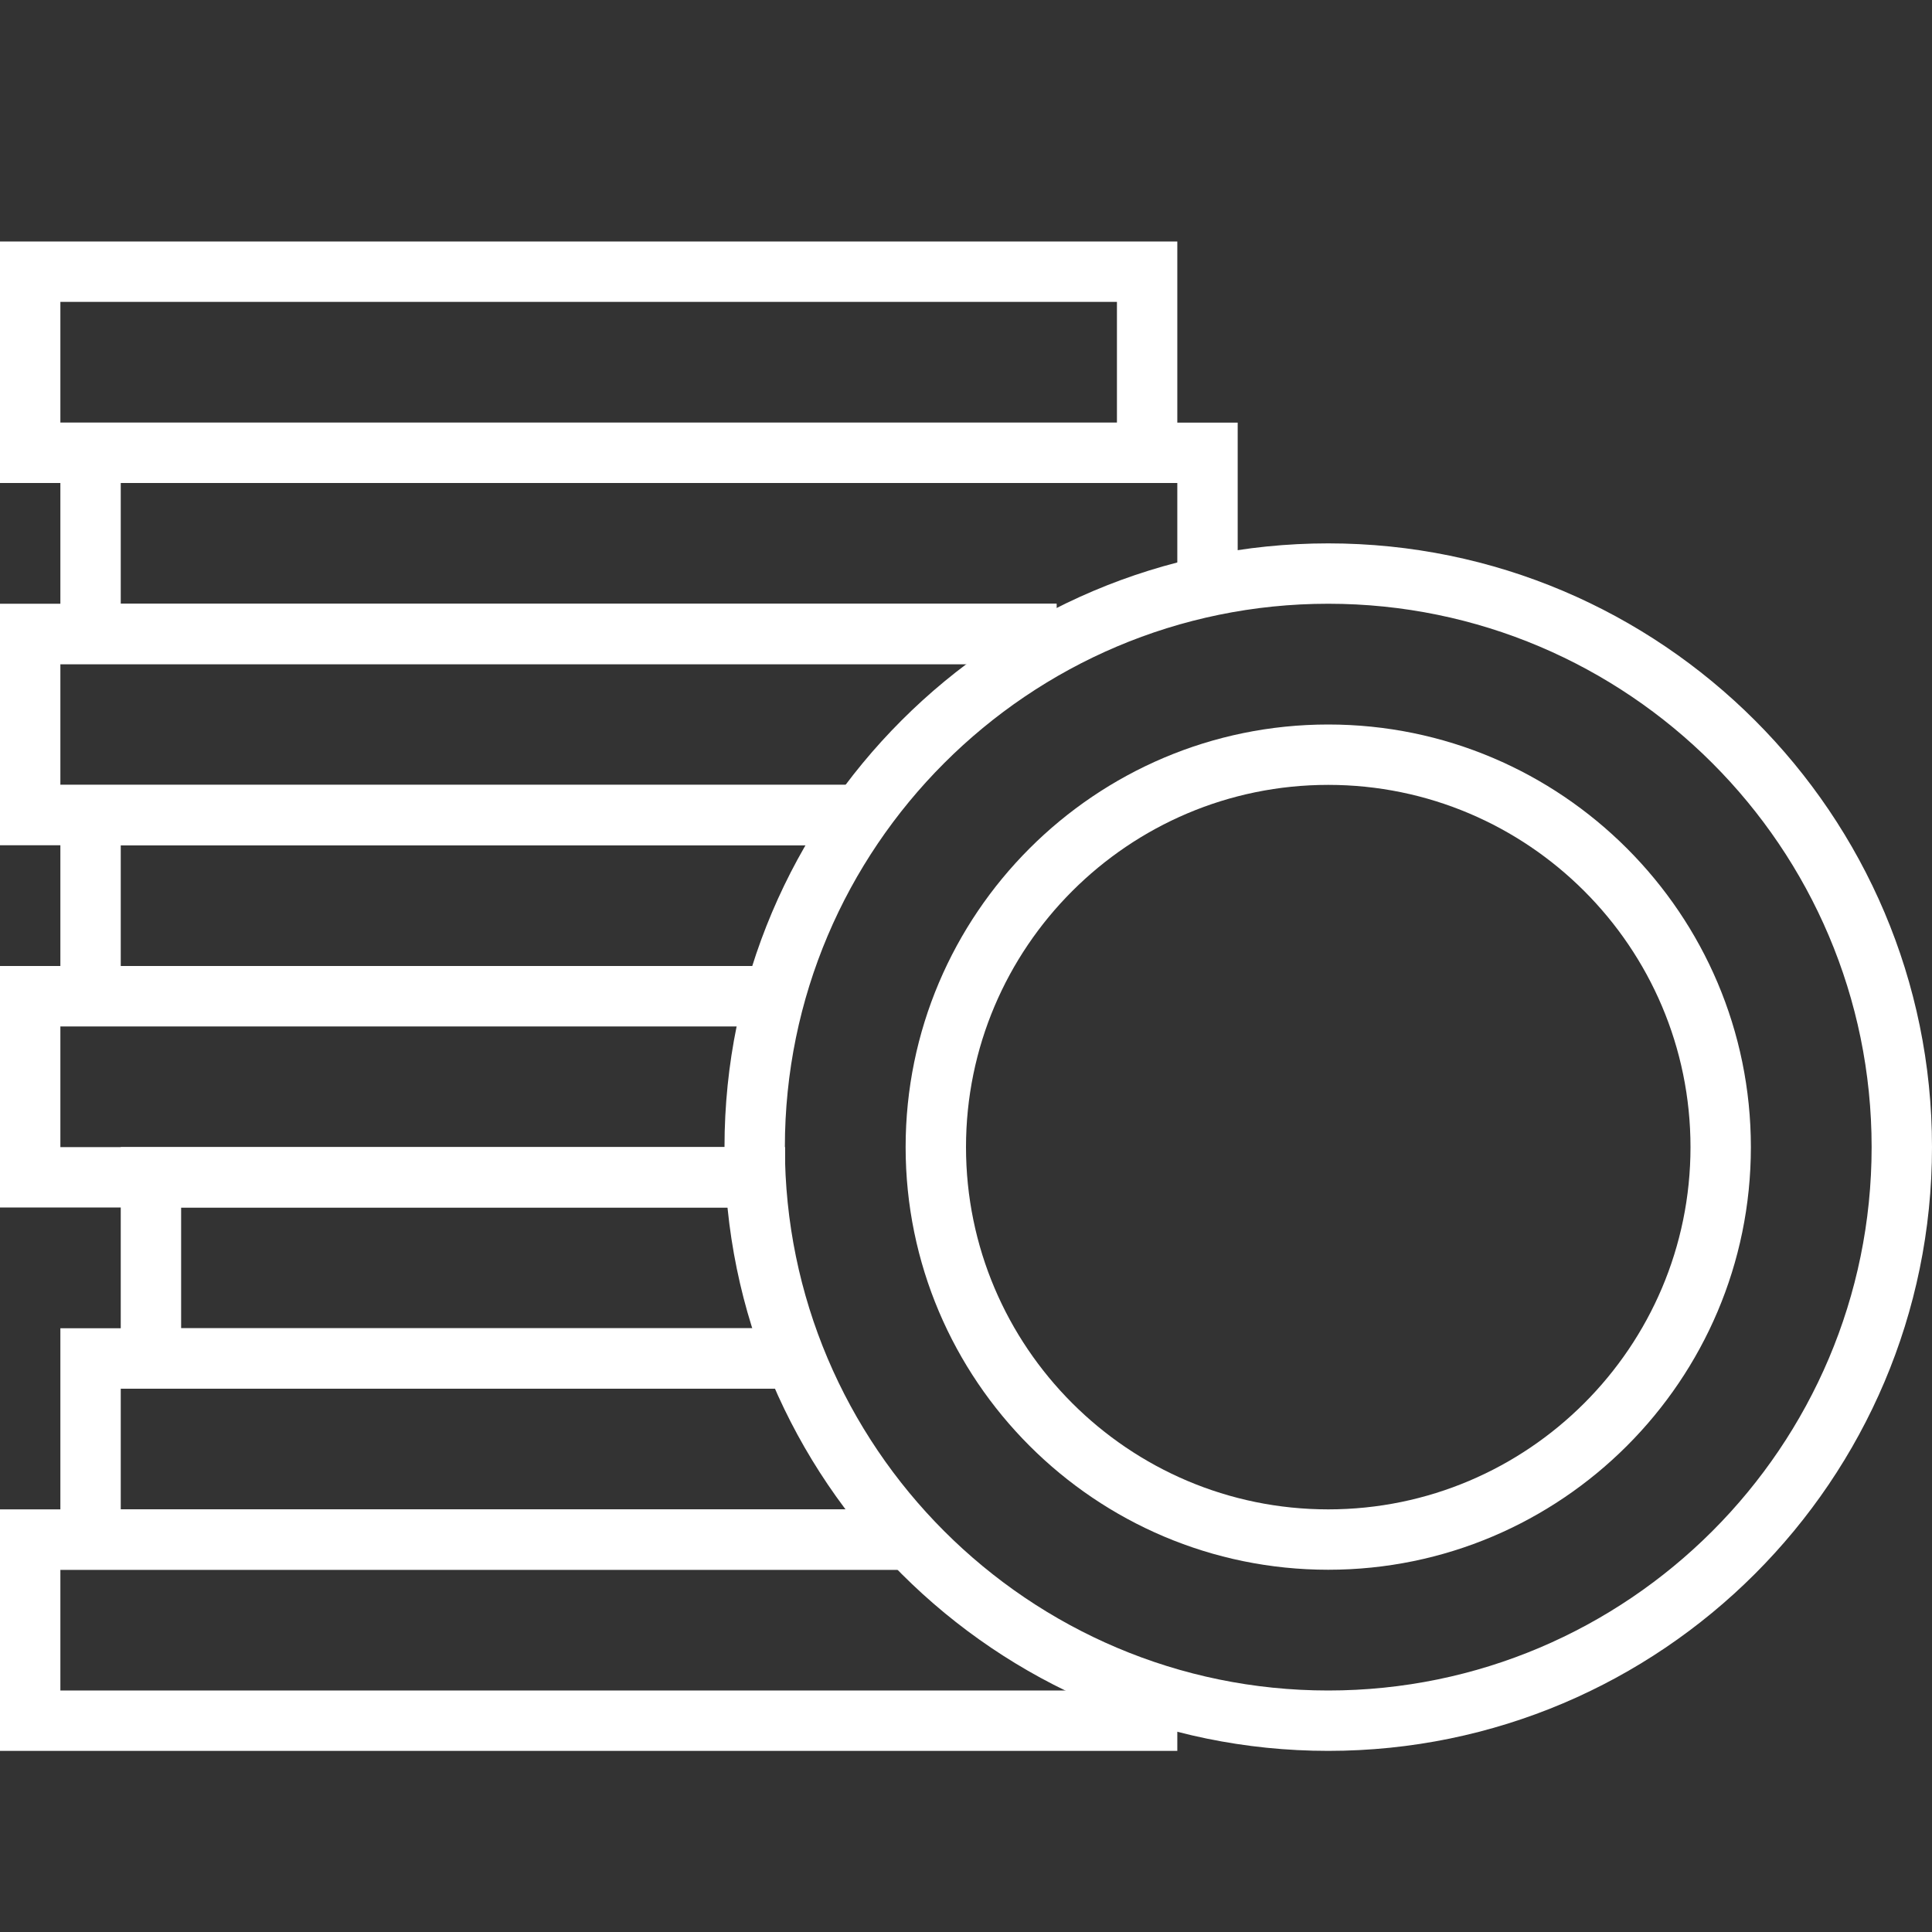
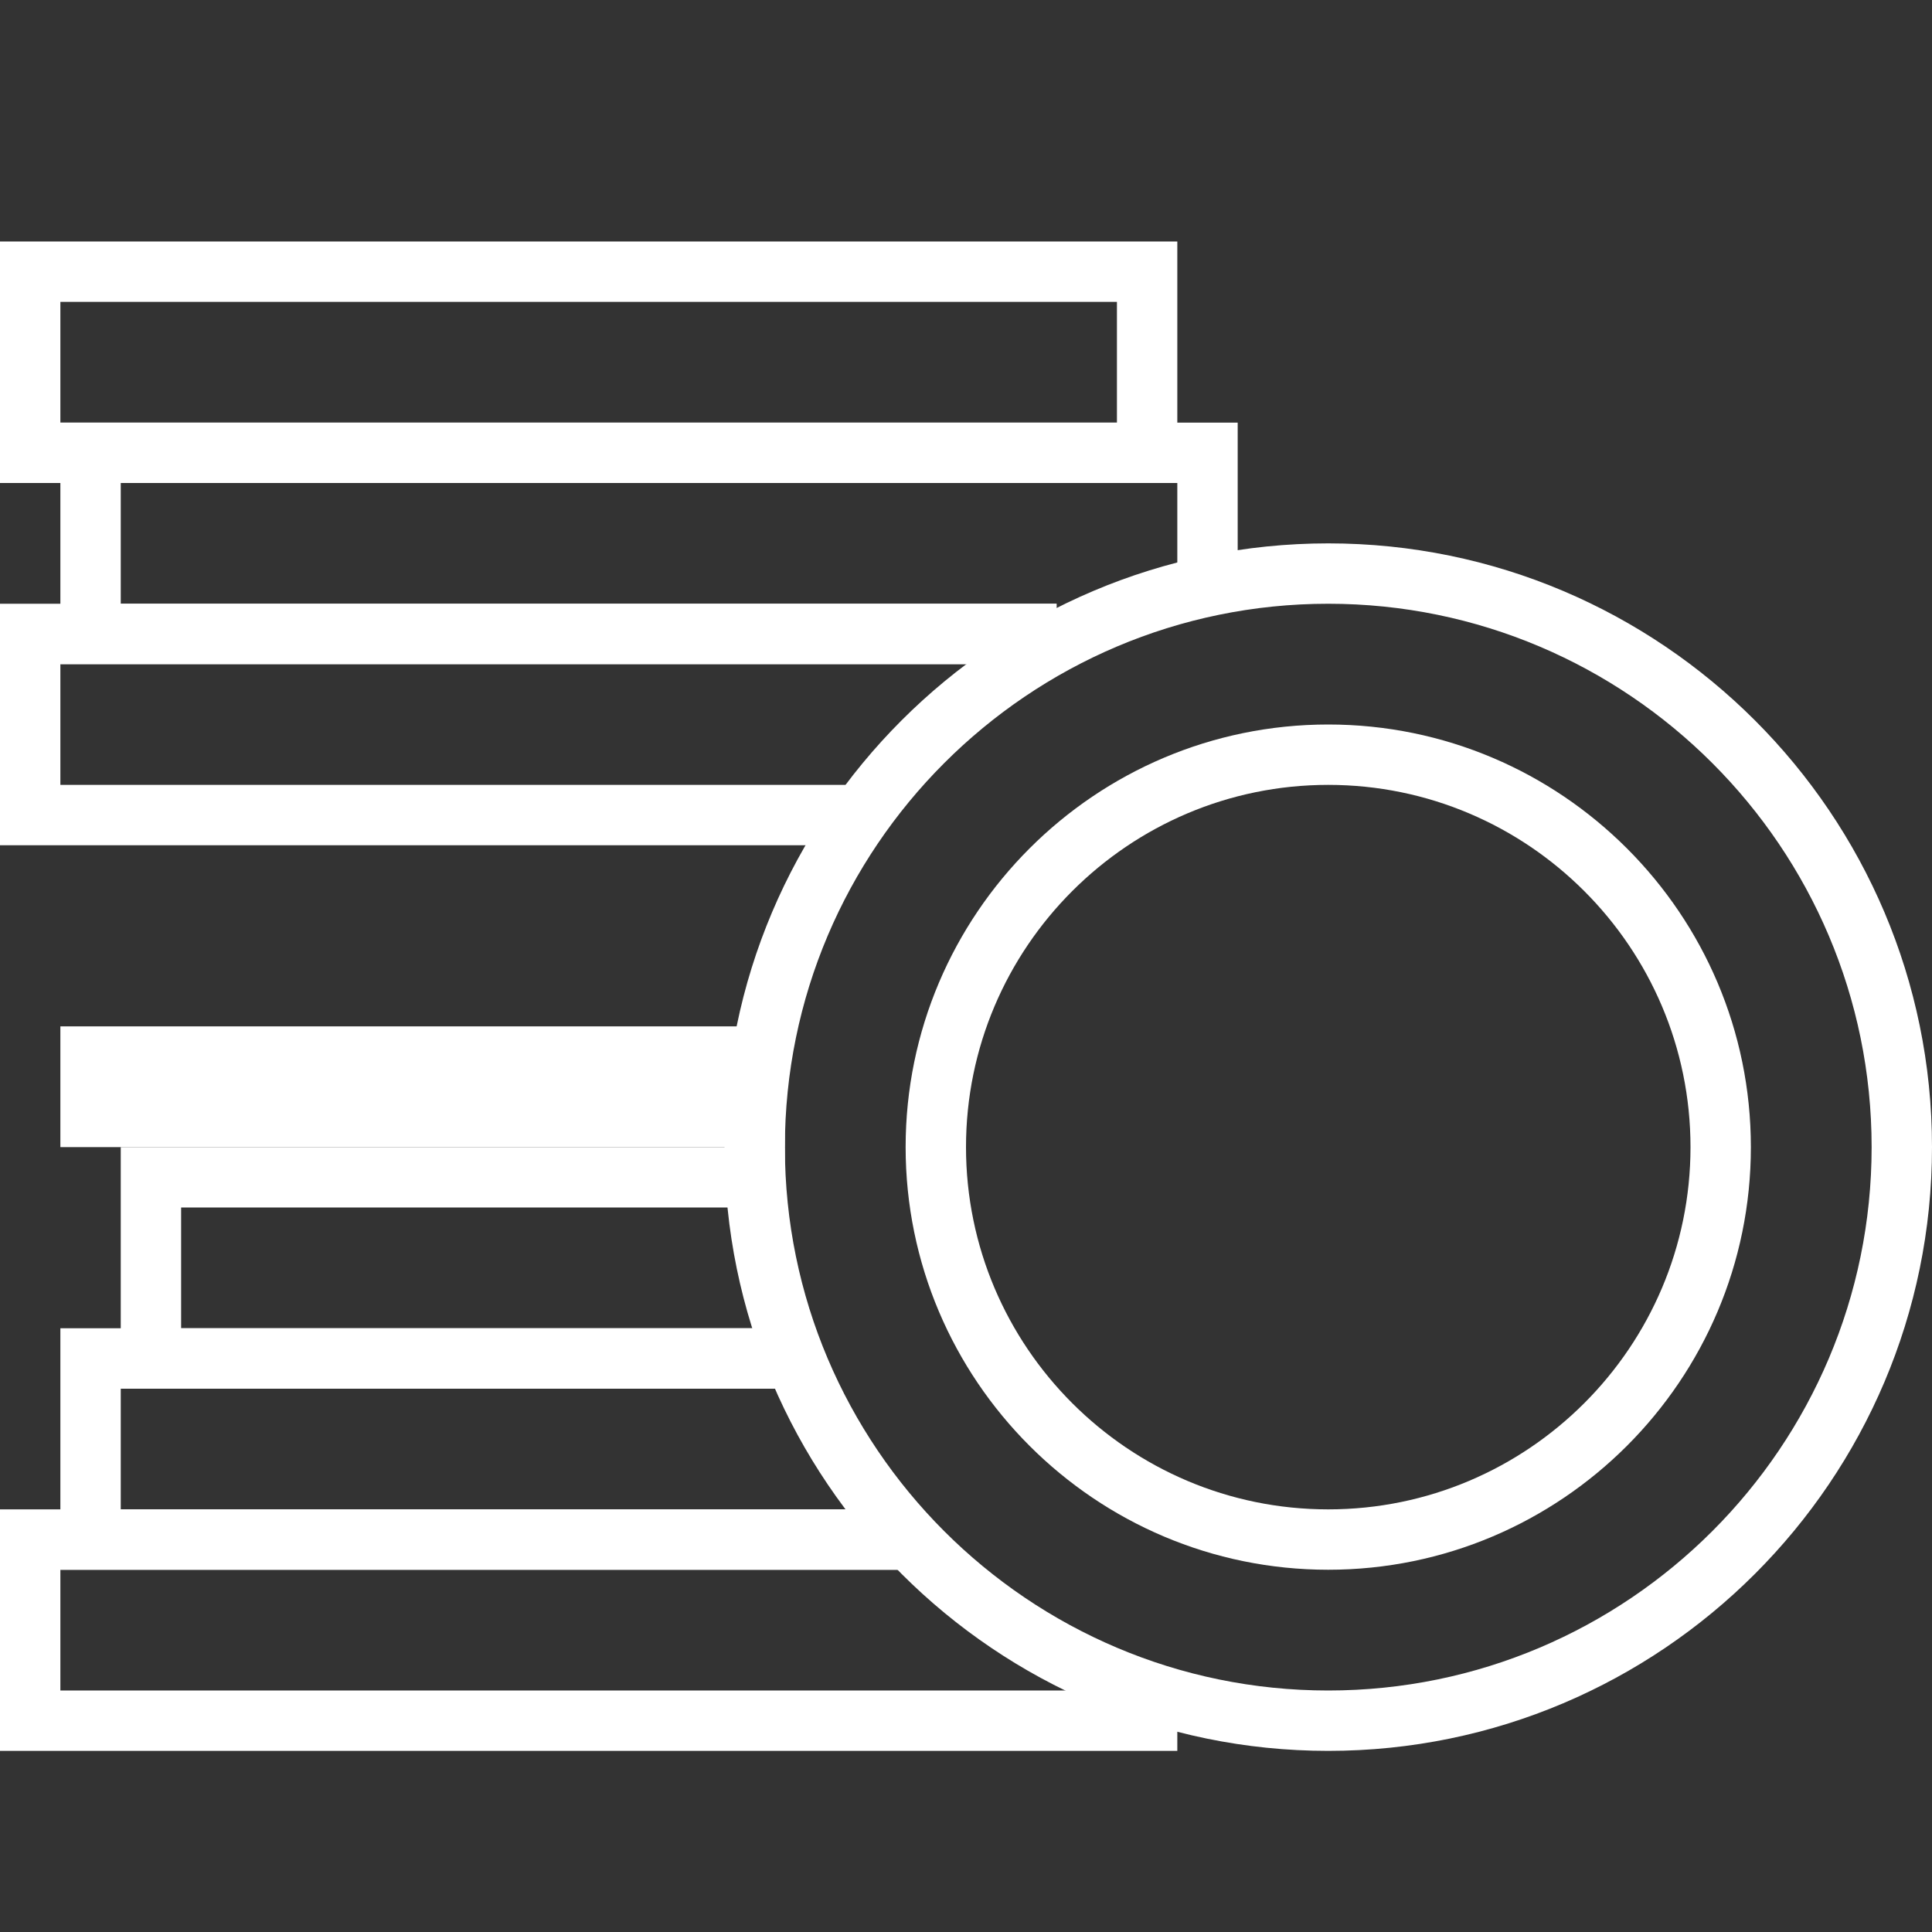
<svg xmlns="http://www.w3.org/2000/svg" width="512" height="512" viewBox="0 0 512 512" fill="none">
  <rect x="0" y="0" width="512" height="512" fill="#333333" stroke="none" />
  <path d="M352 464C263.776 464 192 392.224 192 304C192 215.776 263.776 144 352 144C440.224 144 512 215.776 512 304C512 392.224 440.224 464 352 464ZM352 160C272.6 160 208 224.6 208 304C208 383.4 272.6 448 352 448C431.4 448 496 383.4 496 304C496 224.6 431.4 160 352 160Z" fill="white" />
  <path d="M352 416C290.24 416 240 365.76 240 304C240 242.24 290.24 192 352 192C413.76 192 464 242.24 464 304C464 365.76 413.76 416 352 416ZM352 208C299.064 208 256 251.064 256 304C256 356.936 299.064 400 352 400C404.936 400 448 356.936 448 304C448 251.064 404.936 208 352 208Z" fill="white" />
  <path d="M312 464H0V400H240V416H16V448H312V464Z" fill="white" />
  <path d="M240 416H16V352H216V368H32V400H240V416Z" fill="white" />
  <path d="M216 368H32V304H208V320H48V352H216V368Z" fill="white" />
-   <path d="M208 320H0V256H208V272H16V304H208V320Z" fill="white" />
-   <path d="M208 272H16V208H232V224H32V256H208V272Z" fill="white" />
+   <path d="M208 320H0H208V272H16V304H208V320Z" fill="white" />
  <path d="M232 224H0V160H280V176H16V208H232V224Z" fill="white" />
  <path d="M280 176H16V112H328V160H312V128H32V160H280V176Z" fill="white" />
  <path d="M312 128H0V64H312V128ZM16 112H296V80H16V112Z" fill="white" />
</svg>